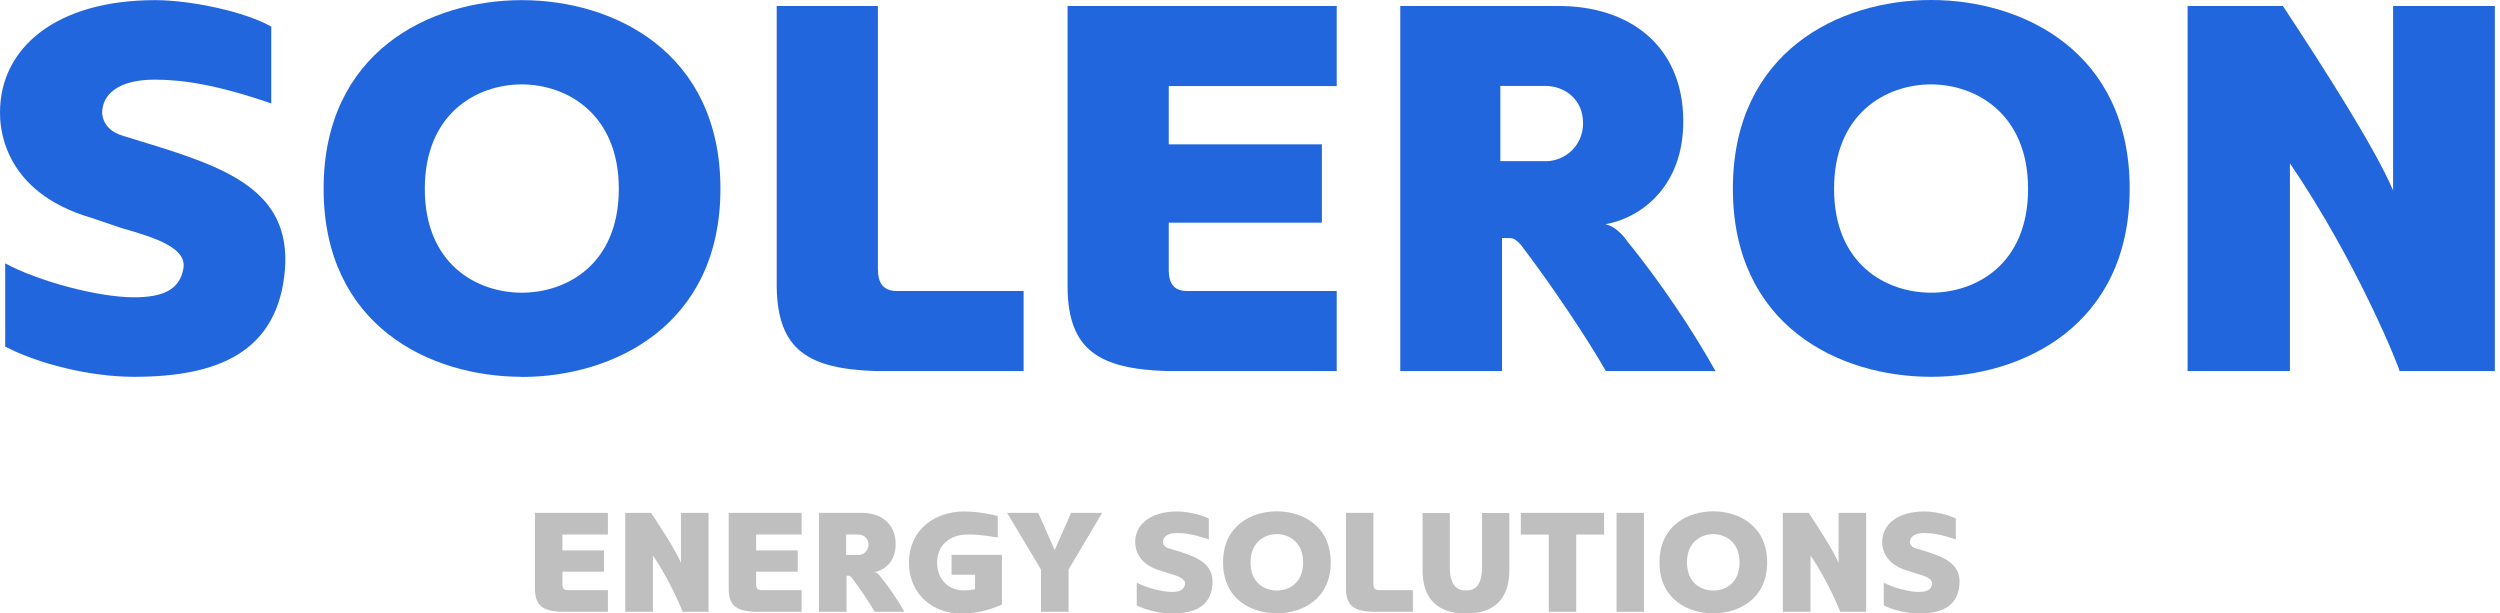
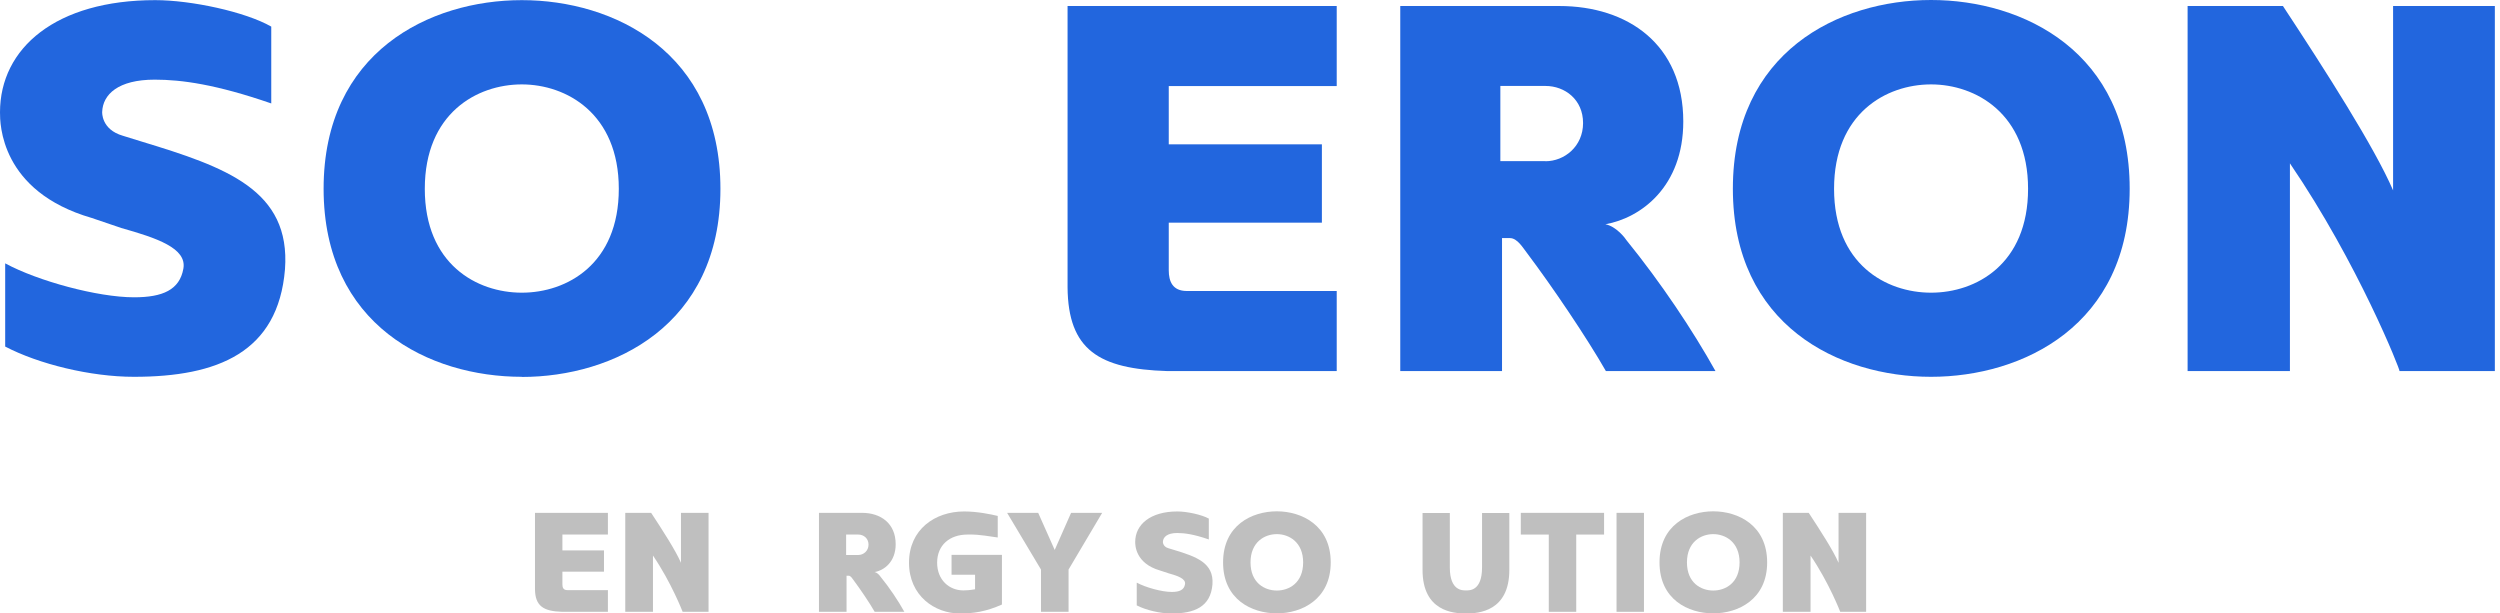
<svg xmlns="http://www.w3.org/2000/svg" width="163" height="40" viewBox="0 0 163 40" fill="none">
  <path d="M36.669 38.111C36.669 38.312 36.733 38.476 36.989 38.476H39.636V39.89H36.642C35.438 39.854 34.89 39.516 34.881 38.412V33.438H39.636V34.853H36.669V35.884H39.38V37.271H36.669V38.111Z" fill="#BFBFBF" />
  <path d="M44.399 33.438H46.197V39.89H44.508C44.508 39.89 43.778 37.992 42.574 36.222V39.89H40.767V33.438H42.455C43.212 34.588 44.079 35.939 44.399 36.696V33.438Z" fill="#BFBFBF" />
-   <path d="M49.3 38.111C49.3 38.312 49.364 38.476 49.619 38.476H52.266V39.89H49.273C48.068 39.854 47.52 39.516 47.511 38.412V33.438H52.266V34.853H49.3V35.884H52.011V37.271H49.3V38.111Z" fill="#BFBFBF" />
  <path d="M57.02 37.299C57.221 37.335 57.376 37.554 57.394 37.581C58.006 38.33 58.562 39.169 58.964 39.89H57.029C56.691 39.297 56.089 38.412 55.633 37.8C55.569 37.718 55.469 37.536 55.332 37.536H55.195V39.89H53.397V33.438H56.208C57.413 33.438 58.398 34.114 58.398 35.483C58.398 36.632 57.65 37.189 57.02 37.299ZM55.961 36.185C56.299 36.185 56.628 35.92 56.628 35.51C56.628 35.099 56.308 34.853 55.961 34.853H55.167V36.185H55.961Z" fill="#BFBFBF" />
  <path d="M65.326 39.416C64.286 39.881 63.455 40 62.589 40C60.955 40 59.267 38.85 59.267 36.687C59.267 34.524 60.955 33.347 62.862 33.347C63.729 33.347 64.596 33.53 65.052 33.639V35.044C63.647 34.825 63.437 34.853 63.172 34.853H63.081C61.913 34.853 61.101 35.547 61.101 36.687C61.101 37.828 61.904 38.494 62.807 38.494C62.99 38.494 63.191 38.485 63.574 38.421V37.472H62.041V36.176H65.326V39.416Z" fill="#BFBFBF" />
  <path d="M69.661 39.89H67.872V37.134L65.664 33.438H67.69L68.767 35.857L69.834 33.438H71.861L69.67 37.134V39.89H69.661Z" fill="#BFBFBF" />
  <path d="M74.124 37.992C74.699 38.303 75.758 38.595 76.397 38.595C76.898 38.595 77.2 38.467 77.263 38.093C77.327 37.728 76.789 37.545 76.168 37.372L75.639 37.198C74.015 36.733 74.015 35.519 74.015 35.337C74.015 34.196 75.009 33.347 76.762 33.347C77.4 33.347 78.35 33.557 78.815 33.812V35.172C77.838 34.835 77.236 34.752 76.752 34.752C76.105 34.752 75.831 35.017 75.822 35.327C75.822 35.327 75.803 35.638 76.187 35.747L76.524 35.848C78.003 36.295 79.153 36.696 79.052 38.102C78.934 39.571 77.866 40 76.387 40C75.621 40 74.699 39.772 74.115 39.471V38.001L74.124 37.992Z" fill="#BFBFBF" />
  <path d="M83.25 39.991C81.616 39.991 79.745 39.087 79.745 36.669C79.745 34.251 81.616 33.338 83.25 33.338C84.883 33.338 86.763 34.26 86.763 36.669C86.763 39.078 84.874 39.991 83.25 39.991ZM83.25 34.825C82.456 34.825 81.534 35.337 81.534 36.669C81.534 38.001 82.447 38.503 83.25 38.503C84.053 38.503 84.965 38.001 84.965 36.669C84.965 35.337 84.034 34.825 83.25 34.825Z" fill="#BFBFBF" />
-   <path d="M89.546 38.083C89.546 38.293 89.601 38.476 89.884 38.476H92.12V39.89H89.519C88.314 39.854 87.775 39.516 87.757 38.412V33.438H89.546V38.083Z" fill="#BFBFBF" />
  <path d="M92.75 37.162V33.447H94.529V37.007C94.529 38.549 95.387 38.494 95.588 38.494C95.789 38.494 96.629 38.549 96.629 37.007V33.447H98.408V37.162C98.408 39.854 96.409 40 95.588 40C94.767 40 92.75 39.863 92.75 37.162Z" fill="#BFBFBF" />
  <path d="M100.981 39.89V34.853H99.156V33.438H104.586V34.853H102.77V39.89H100.981Z" fill="#BFBFBF" />
  <path d="M105.398 39.89V33.438H107.187V39.89H105.398Z" fill="#BFBFBF" />
  <path d="M111.705 39.991C110.071 39.991 108.2 39.087 108.2 36.669C108.2 34.251 110.071 33.338 111.705 33.338C113.338 33.338 115.218 34.26 115.218 36.669C115.218 39.078 113.329 39.991 111.705 39.991ZM111.705 34.825C110.911 34.825 109.989 35.337 109.989 36.669C109.989 38.001 110.902 38.503 111.705 38.503C112.508 38.503 113.42 38.001 113.42 36.669C113.42 35.337 112.49 34.825 111.705 34.825Z" fill="#BFBFBF" />
  <path d="M119.873 33.438H121.671V39.89H119.983C119.983 39.89 119.253 37.992 118.048 36.222V39.89H116.241V33.438H117.929C118.687 34.588 119.554 35.939 119.873 36.696V33.438Z" fill="#BFBFBF" />
-   <path d="M122.83 37.992C123.405 38.303 124.463 38.595 125.102 38.595C125.604 38.595 125.905 38.467 125.969 38.093C126.033 37.728 125.494 37.545 124.874 37.372L124.345 37.198C122.72 36.733 122.72 35.519 122.72 35.337C122.72 34.196 123.715 33.347 125.467 33.347C126.106 33.347 127.055 33.557 127.52 33.812V35.172C126.544 34.835 125.942 34.752 125.458 34.752C124.81 34.752 124.536 35.017 124.527 35.327C124.527 35.327 124.509 35.638 124.892 35.747L125.23 35.848C126.708 36.295 127.858 36.696 127.758 38.102C127.639 39.571 126.571 40 125.093 40C124.326 40 123.405 39.772 122.821 39.471V38.001L122.83 37.992Z" fill="#BFBFBF" />
  <path d="M0.347 17.175C2.455 18.316 6.361 19.384 8.743 19.384C10.605 19.384 11.709 18.9 11.955 17.522C12.202 16.172 10.194 15.514 7.912 14.867L5.978 14.21C0 12.476 0 8.022 0 7.328C0 3.121 3.66 0.009 10.121 0.009C12.466 0.009 15.989 0.767 17.686 1.734V6.744C14.091 5.503 11.846 5.193 10.084 5.193C7.702 5.193 6.699 6.16 6.662 7.301C6.662 7.301 6.589 8.442 8.013 8.852L9.254 9.236C14.711 10.897 18.964 12.375 18.581 17.559C18.134 22.98 14.191 24.568 8.734 24.568C5.905 24.568 2.519 23.737 0.338 22.596V17.175H0.347Z" fill="#2266DE" />
-   <path d="M34.022 24.568C28.007 24.568 21.099 21.218 21.099 12.302C21.099 3.386 28.017 0.009 34.022 0.009C40.027 0.009 46.972 3.395 46.972 12.311C46.972 21.227 39.99 24.577 34.022 24.577V24.568ZM34.022 5.503C31.083 5.503 27.697 7.401 27.697 12.311C27.697 17.221 31.083 19.083 34.022 19.083C36.96 19.083 40.346 17.221 40.346 12.311C40.346 7.401 36.924 5.503 34.022 5.503Z" fill="#2266DE" />
-   <path d="M57.239 17.522C57.239 18.28 57.449 18.973 58.481 18.973H66.74V24.194H57.139C52.686 24.057 50.714 22.815 50.641 18.736V0.392H57.239V17.522Z" fill="#2266DE" />
+   <path d="M34.022 24.568C28.007 24.568 21.099 21.218 21.099 12.302C21.099 3.386 28.017 0.009 34.022 0.009C40.027 0.009 46.972 3.395 46.972 12.311C46.972 21.227 39.99 24.577 34.022 24.577V24.568ZM34.022 5.503C31.083 5.503 27.697 7.401 27.697 12.311C27.697 17.221 31.083 19.083 34.022 19.083C36.96 19.083 40.346 17.221 40.346 12.311C40.346 7.401 36.924 5.503 34.022 5.503" fill="#2266DE" />
  <path d="M76.203 17.623C76.203 18.344 76.45 18.973 77.38 18.973H87.154V24.194H76.103C71.649 24.057 69.641 22.815 69.605 18.736V0.392H87.154V5.613H76.203V9.409H86.187V14.52H76.203V17.632V17.623Z" fill="#2266DE" />
  <path d="M104.667 14.62C105.388 14.757 105.981 15.551 106.045 15.661C108.29 18.426 110.362 21.529 111.849 24.194H104.704C103.462 22.021 101.245 18.736 99.556 16.491C99.31 16.181 98.936 15.524 98.452 15.524H97.932V24.194H91.297V0.392H101.665C106.118 0.392 109.75 2.884 109.75 7.922C109.75 12.174 106.985 14.21 104.676 14.62H104.667ZM100.761 10.513C102.002 10.513 103.216 9.546 103.216 8.022C103.216 6.498 102.039 5.604 100.761 5.604H97.823V10.504H100.761V10.513Z" fill="#2266DE" />
  <path d="M125.905 24.568C119.891 24.568 112.983 21.218 112.983 12.302C112.983 3.386 119.891 0 125.905 0C131.919 0 138.855 3.386 138.855 12.302C138.855 21.218 131.874 24.568 125.905 24.568ZM125.905 5.503C122.967 5.503 119.581 7.401 119.581 12.311C119.581 17.221 122.967 19.083 125.905 19.083C128.844 19.083 132.23 17.221 132.23 12.311C132.23 7.401 128.807 5.503 125.905 5.503Z" fill="#2266DE" />
  <path d="M156.029 0.392H162.664V24.194H156.449C156.522 24.194 153.757 17.185 149.303 10.65V24.194H142.632V0.392H148.847C151.649 4.645 154.825 9.619 156.029 12.412V0.392Z" fill="#2266DE" />
</svg>